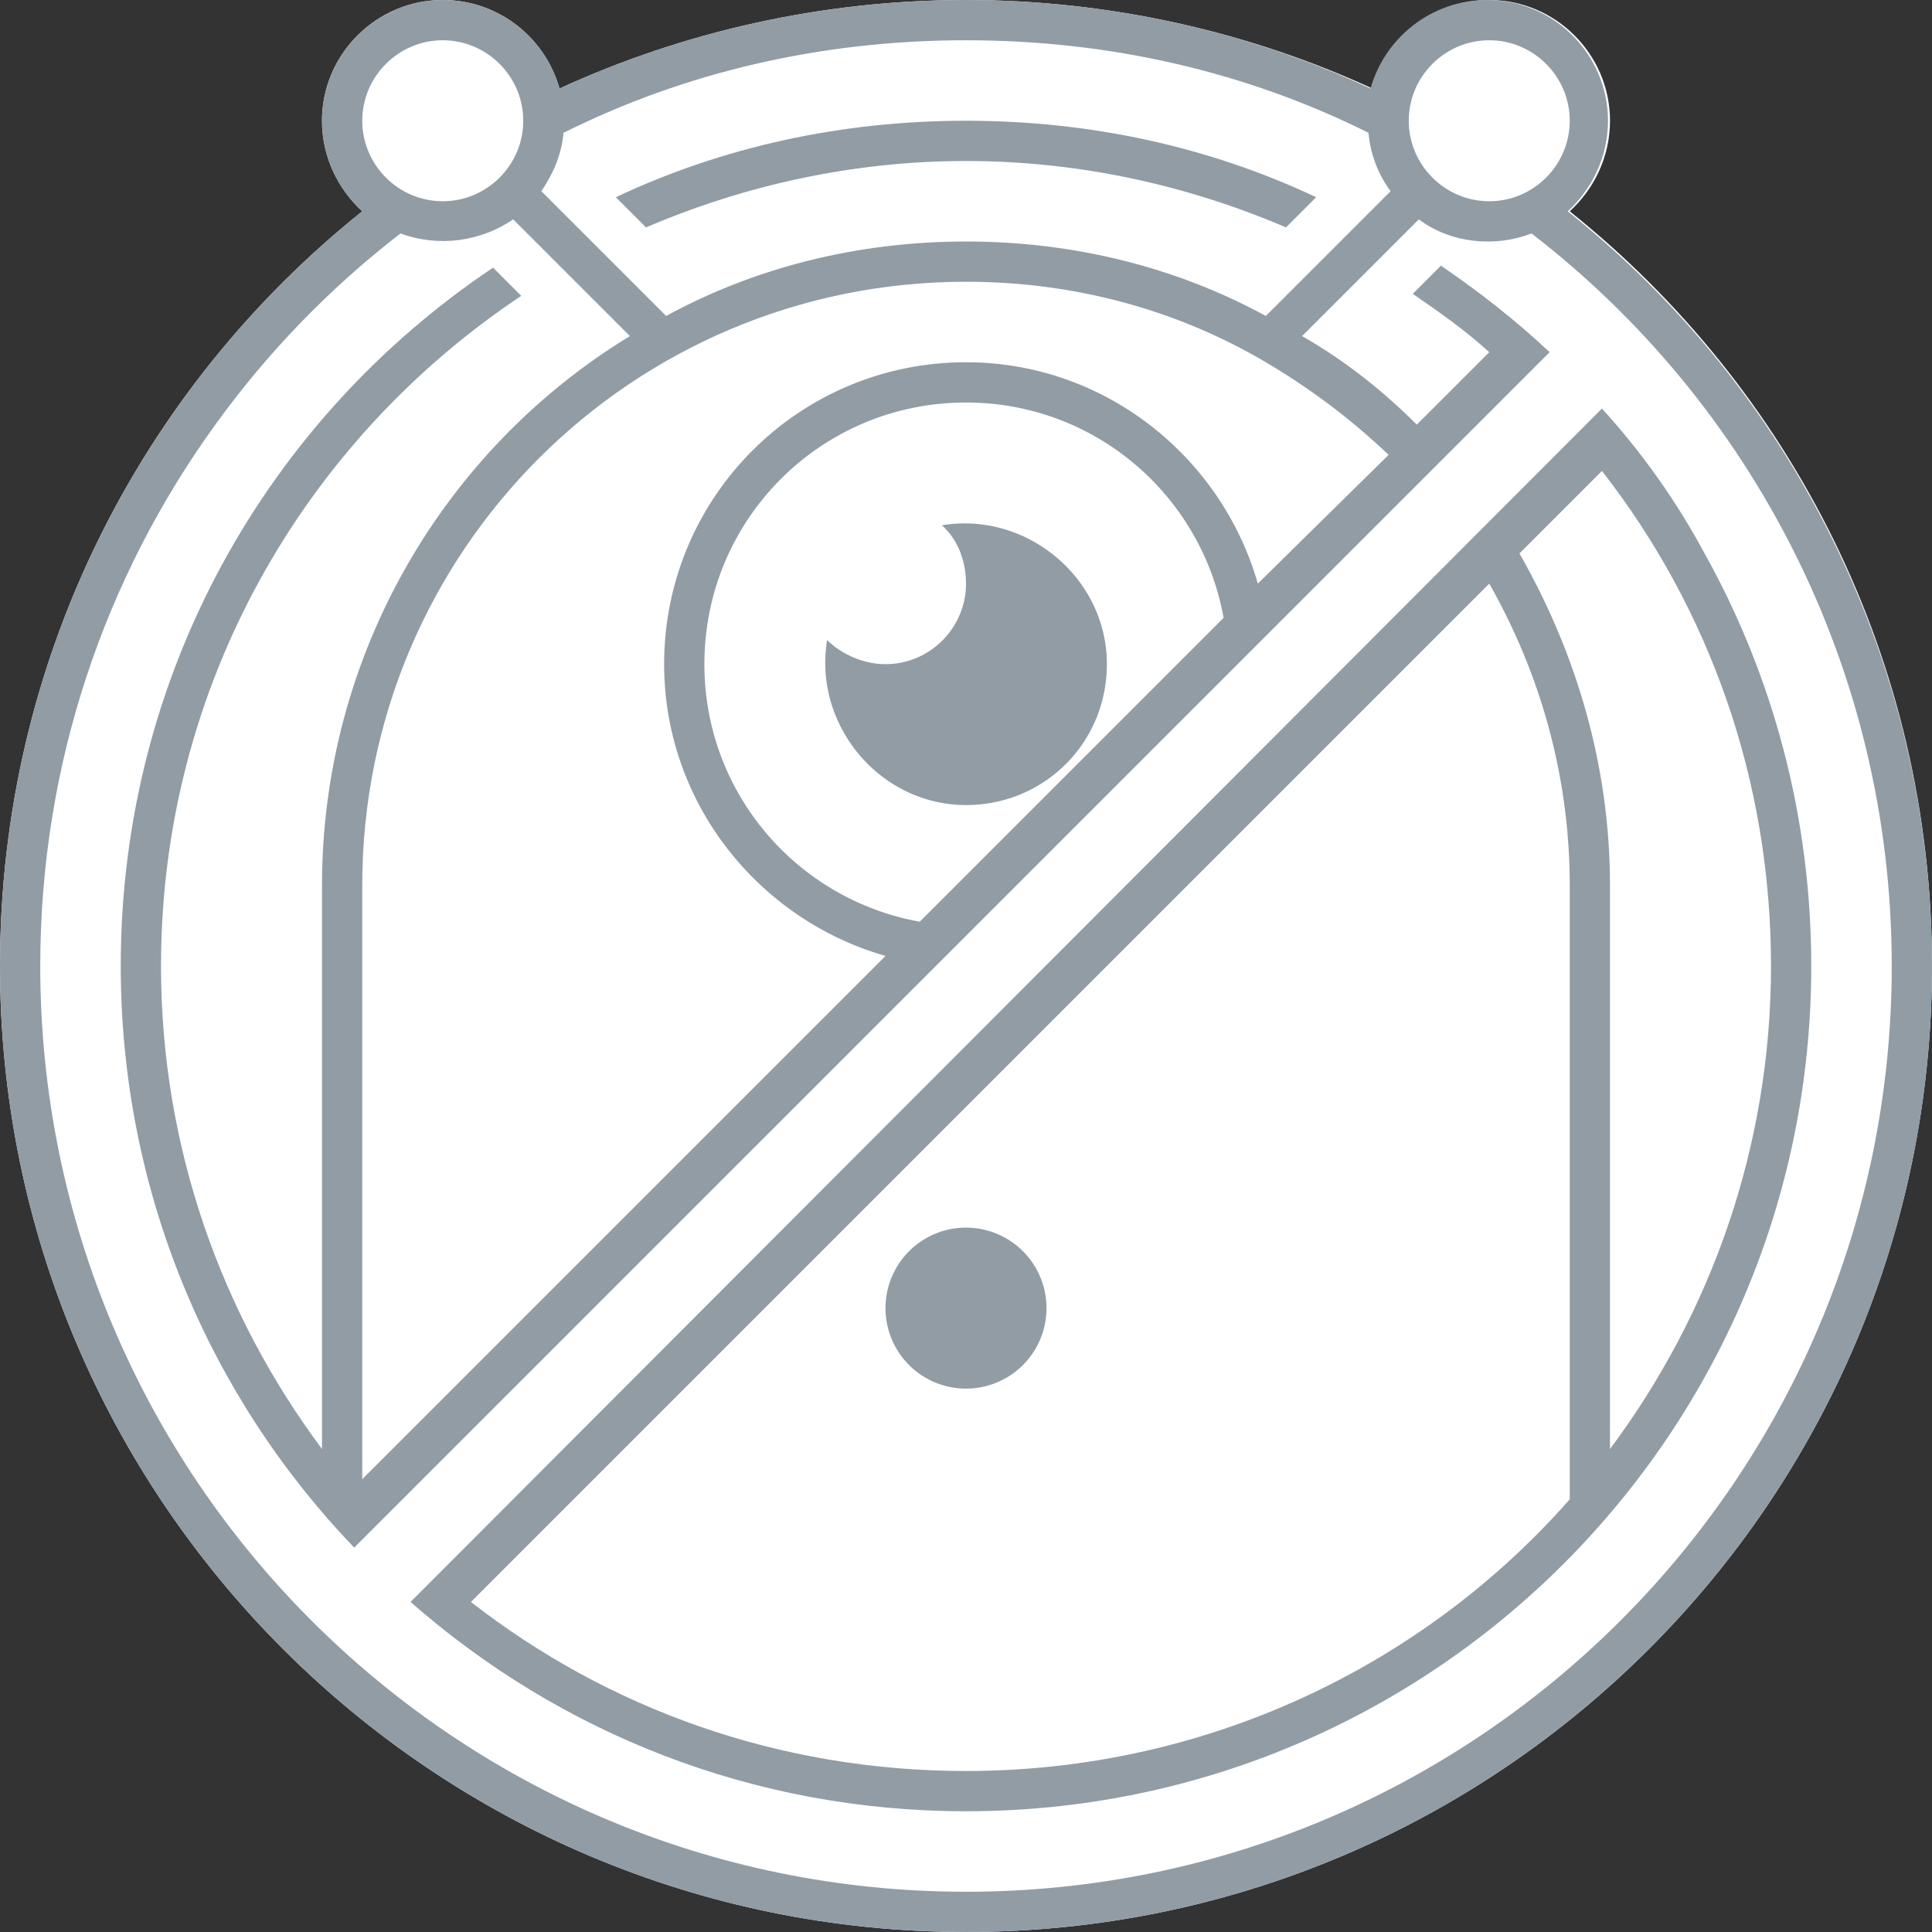
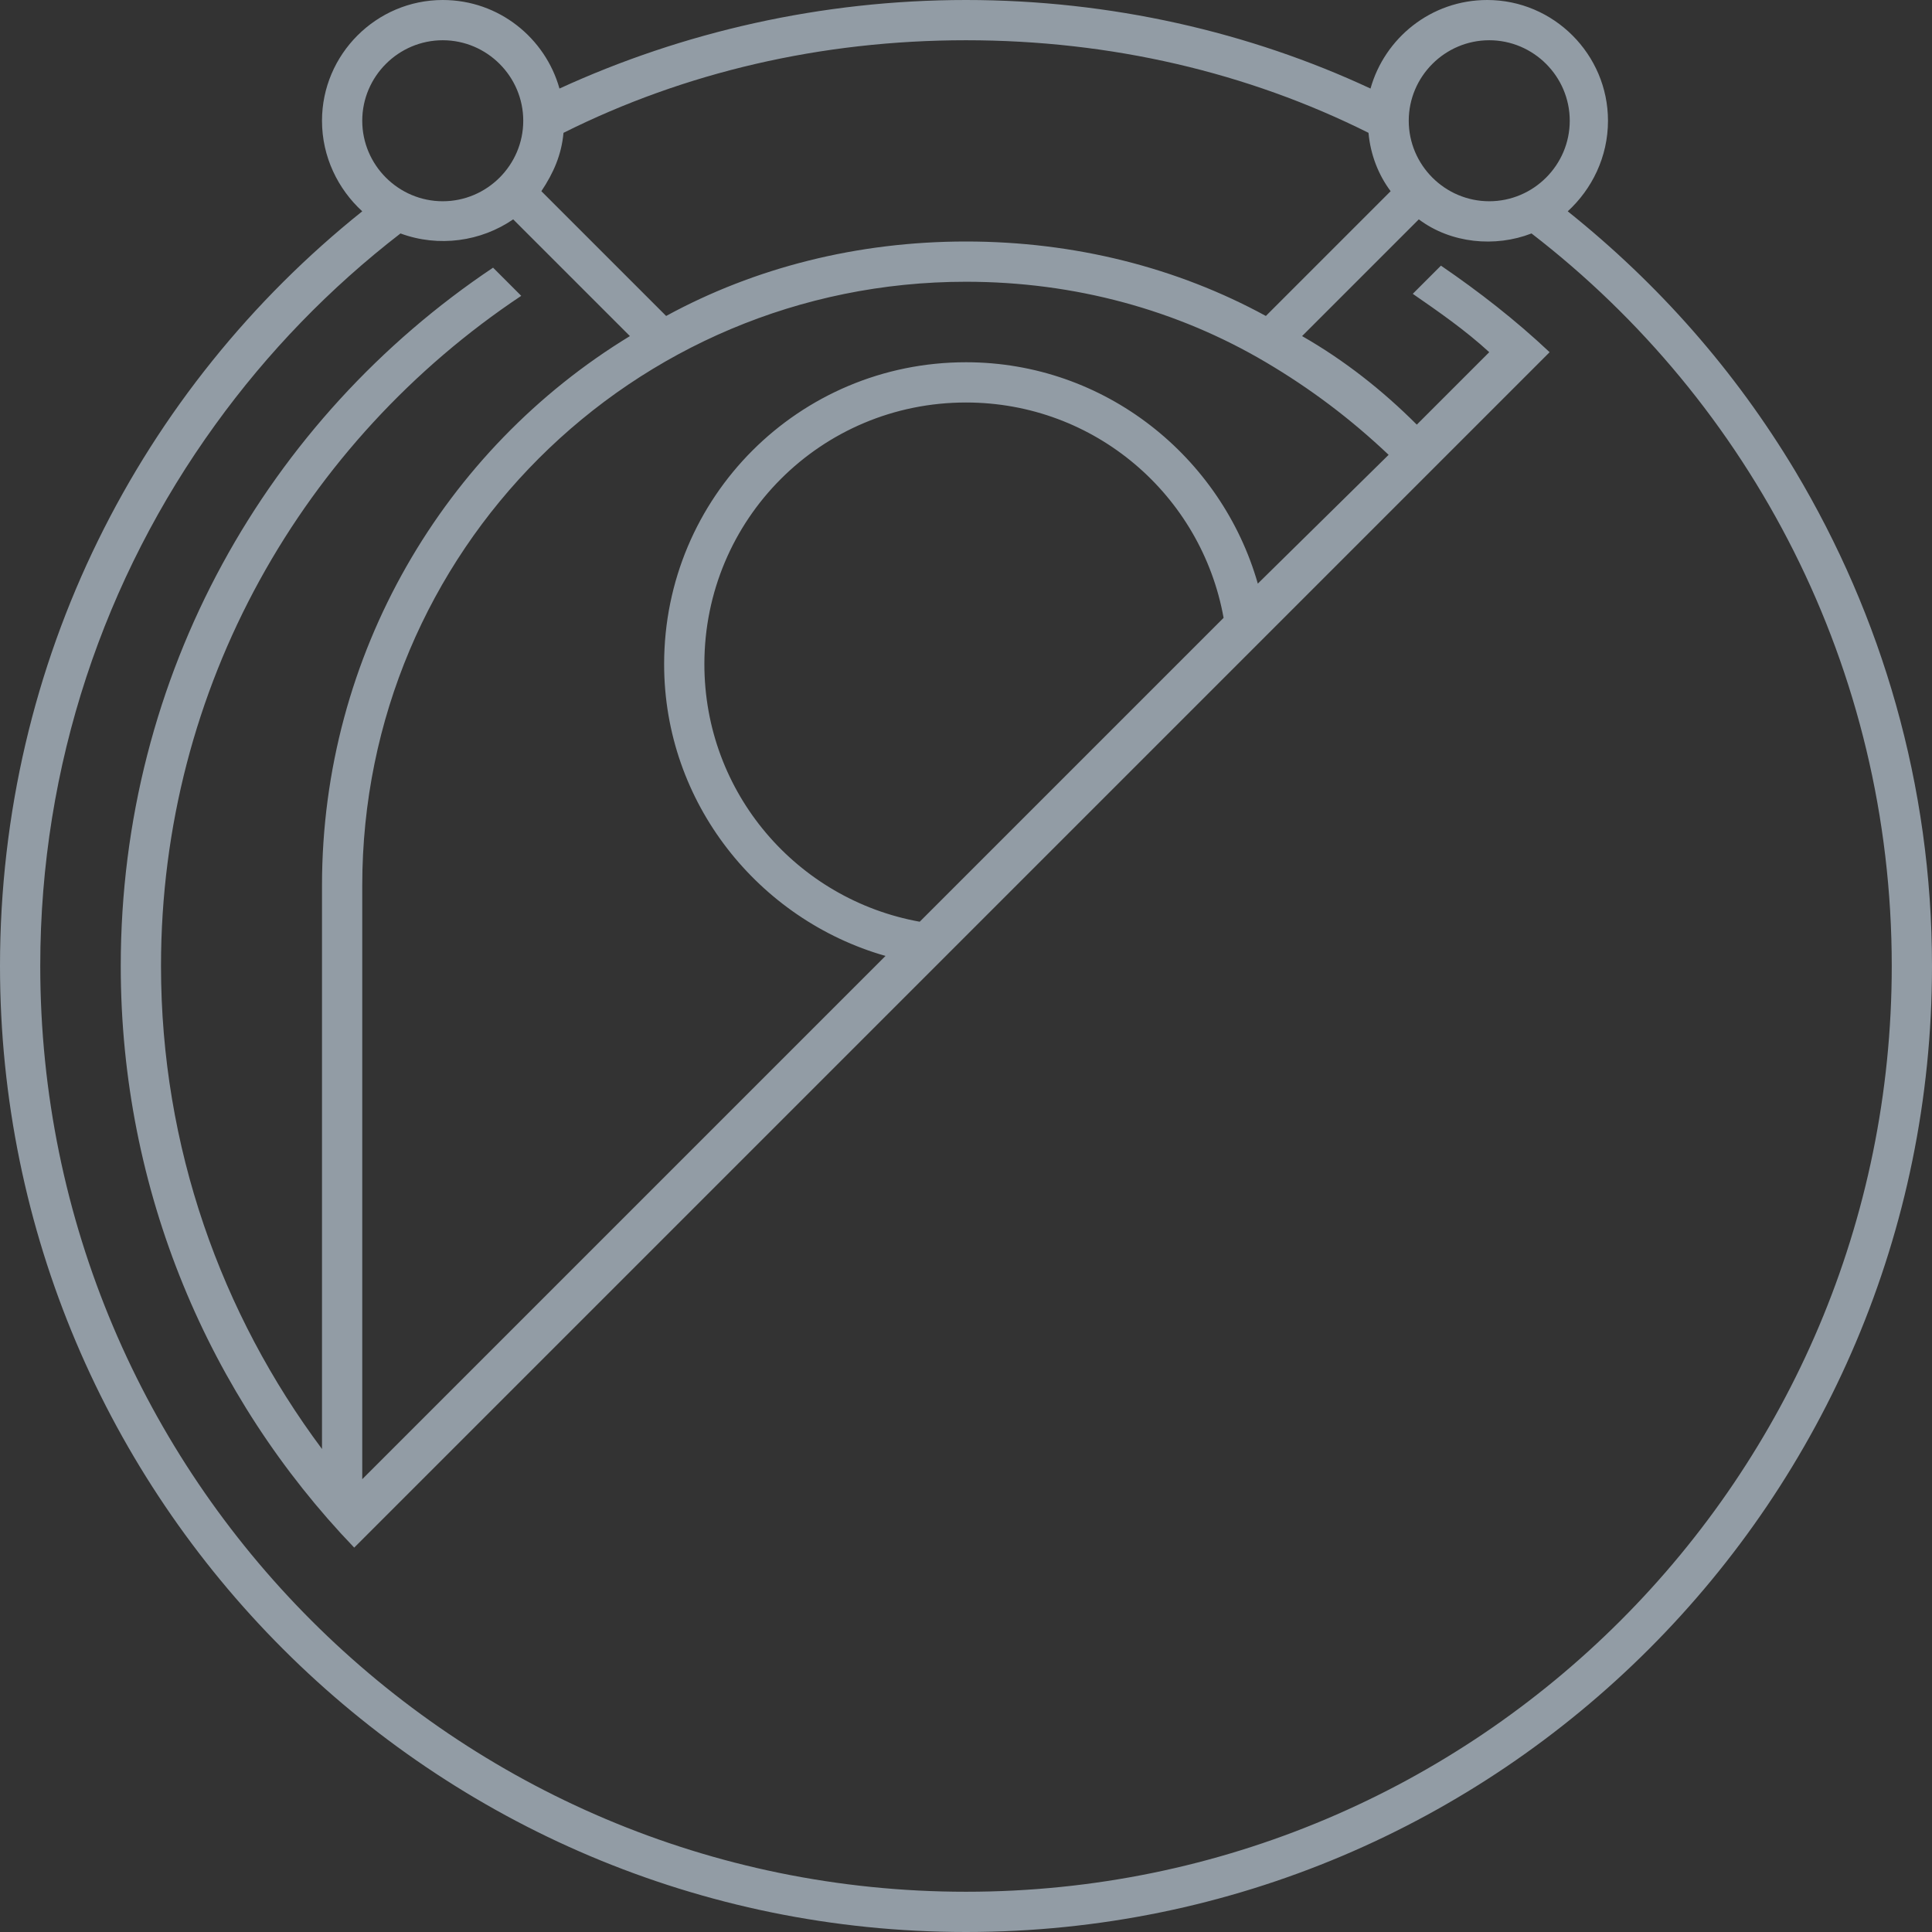
<svg xmlns="http://www.w3.org/2000/svg" width="96" height="96" fill="none">
  <rect width="100%" height="100%" fill="#333333" stroke="none" />
  <g clip-path="url(#a)">
-     <path fill="#fff" d="M96 48c0 26.5-21.5 48-48 48S0 74.5 0 48c0-15.2 7-28.7 18-37.5-1.2-1.1-2-2.7-2-4.5 0-3.3 2.7-6 6-6 2.8 0 5.1 1.9 5.8 4.4C33.9 1.6 40.8 0 48 0c7.2 0 14.1 1.6 20.2 4.4.7-2.5 3-4.4 5.8-4.4 3.3 0 6 2.7 6 6 0 1.8-.8 3.4-2 4.5C89 19.3 96 32.8 96 48Z" />
    <path fill="#929CA5" d="M89.2 23.4c-3-5-6.8-9.3-11.3-12.9 1.2-1.1 2-2.7 2-4.5 0-3.3-2.7-6-6-6-2.8 0-5.1 1.9-5.8 4.4C62.1 1.6 55.2 0 48 0c-7.2 0-14.1 1.6-20.2 4.4-.7-2.5-3-4.4-5.8-4.4-3.3 0-6 2.7-6 6 0 1.8.8 3.4 2 4.5C7 19.3 0 32.8 0 48c0 26.5 21.5 48 48 48s48-21.5 48-48c0-9-2.5-17.4-6.8-24.6ZM74 2c2.2 0 4 1.8 4 4s-1.8 4-4 4-4-1.8-4-4 1.8-4 4-4ZM28 6.6C34 3.6 40.8 2 48 2c7.2 0 14 1.6 20 4.6.1 1.1.5 2.1 1.1 2.9l-6.2 6.2C58.5 13.3 53.4 12 48 12s-10.5 1.3-14.9 3.7l-6.2-6.2c.6-.9 1-1.8 1.1-2.9ZM48 18c-8.3 0-15 6.7-15 15 0 6.9 4.7 12.7 11 14.5l-26 26V44c0-16.6 13.4-30 30-30 5.4 0 10.5 1.4 14.9 4 2.2 1.3 4.2 2.8 6.1 4.6L62.5 29c-1.8-6.3-7.6-11-14.5-11Zm12.8 12.7L45.7 45.8C39.6 44.7 35 39.4 35 33c0-7.2 5.8-13 13-13 6.4 0 11.7 4.6 12.8 10.7ZM18 6c0-2.2 1.8-4 4-4s4 1.8 4 4-1.8 4-4 4-4-1.8-4-4Zm30 88C22.6 94 2 73.4 2 48c0-10 3.2-19.3 8.7-26.9 2.6-3.6 5.7-6.8 9.2-9.5 1.9.7 4 .4 5.6-.7l5.8 5.8C22.1 22.3 16 32.5 16 44v28c-5-6.7-8-15-8-24 0-13.9 7.1-26.1 17.9-33.3l-1.4-1.4C13.3 20.8 6 33.5 6 48c0 11.2 4.4 21.4 11.6 28.9L77 17.5c-1.7-1.6-3.5-3-5.4-4.3l-1.4 1.4c1.3.9 2.6 1.8 3.8 2.9l-3.6 3.6c-1.7-1.7-3.6-3.2-5.7-4.4l5.8-5.8c1.6 1.2 3.8 1.4 5.6.7C87 20 94 33.2 94 48c0 25.4-20.6 46-46 46Z" />
-     <path fill="#929CA5" d="M46.8 26.102c.8.7 1.2 1.8 1.2 2.9 0 2.2-1.8 4-4 4-1.1 0-2.2-.5-2.9-1.2-.7 4.2 2.6 8.2 6.9 8.2 3.9 0 7-3.1 7-7 0-4.3-4-7.6-8.2-6.9ZM48 69a4 4 0 1 0 0-8 4 4 0 0 0 0 8Z" />
-     <path fill="#929CA5" d="M84.7 27.5c-1.4-2.6-3.1-5-5.1-7.2L20.4 79.6C27.8 86.1 37.4 90 48 90c23.2 0 42-18.8 42-42 0-7.4-1.9-14.4-5.3-20.5Zm-6.7 47C70.7 82.8 59.9 88 48 88c-9.3 0-17.8-3.1-24.6-8.4L74 29c2.5 4.4 4 9.5 4 15v30.5Zm-2.5-47 4.1-4.1C84.9 30.2 88 38.7 88 48c0 9-3 17.3-8 24V44c0-6-1.7-11.6-4.5-16.5ZM63.9 11.3l1.5-1.5C60.1 7.3 54.2 6 48 6c-6.2 0-12.1 1.3-17.4 3.8l1.5 1.5C37 9.2 42.4 8 48 8s11 1.2 15.9 3.3Z" />
  </g>
  <defs>
    <clipPath id="a">
      <path fill="#fff" d="M0 0h96v96H0z" />
    </clipPath>
  </defs>
</svg>